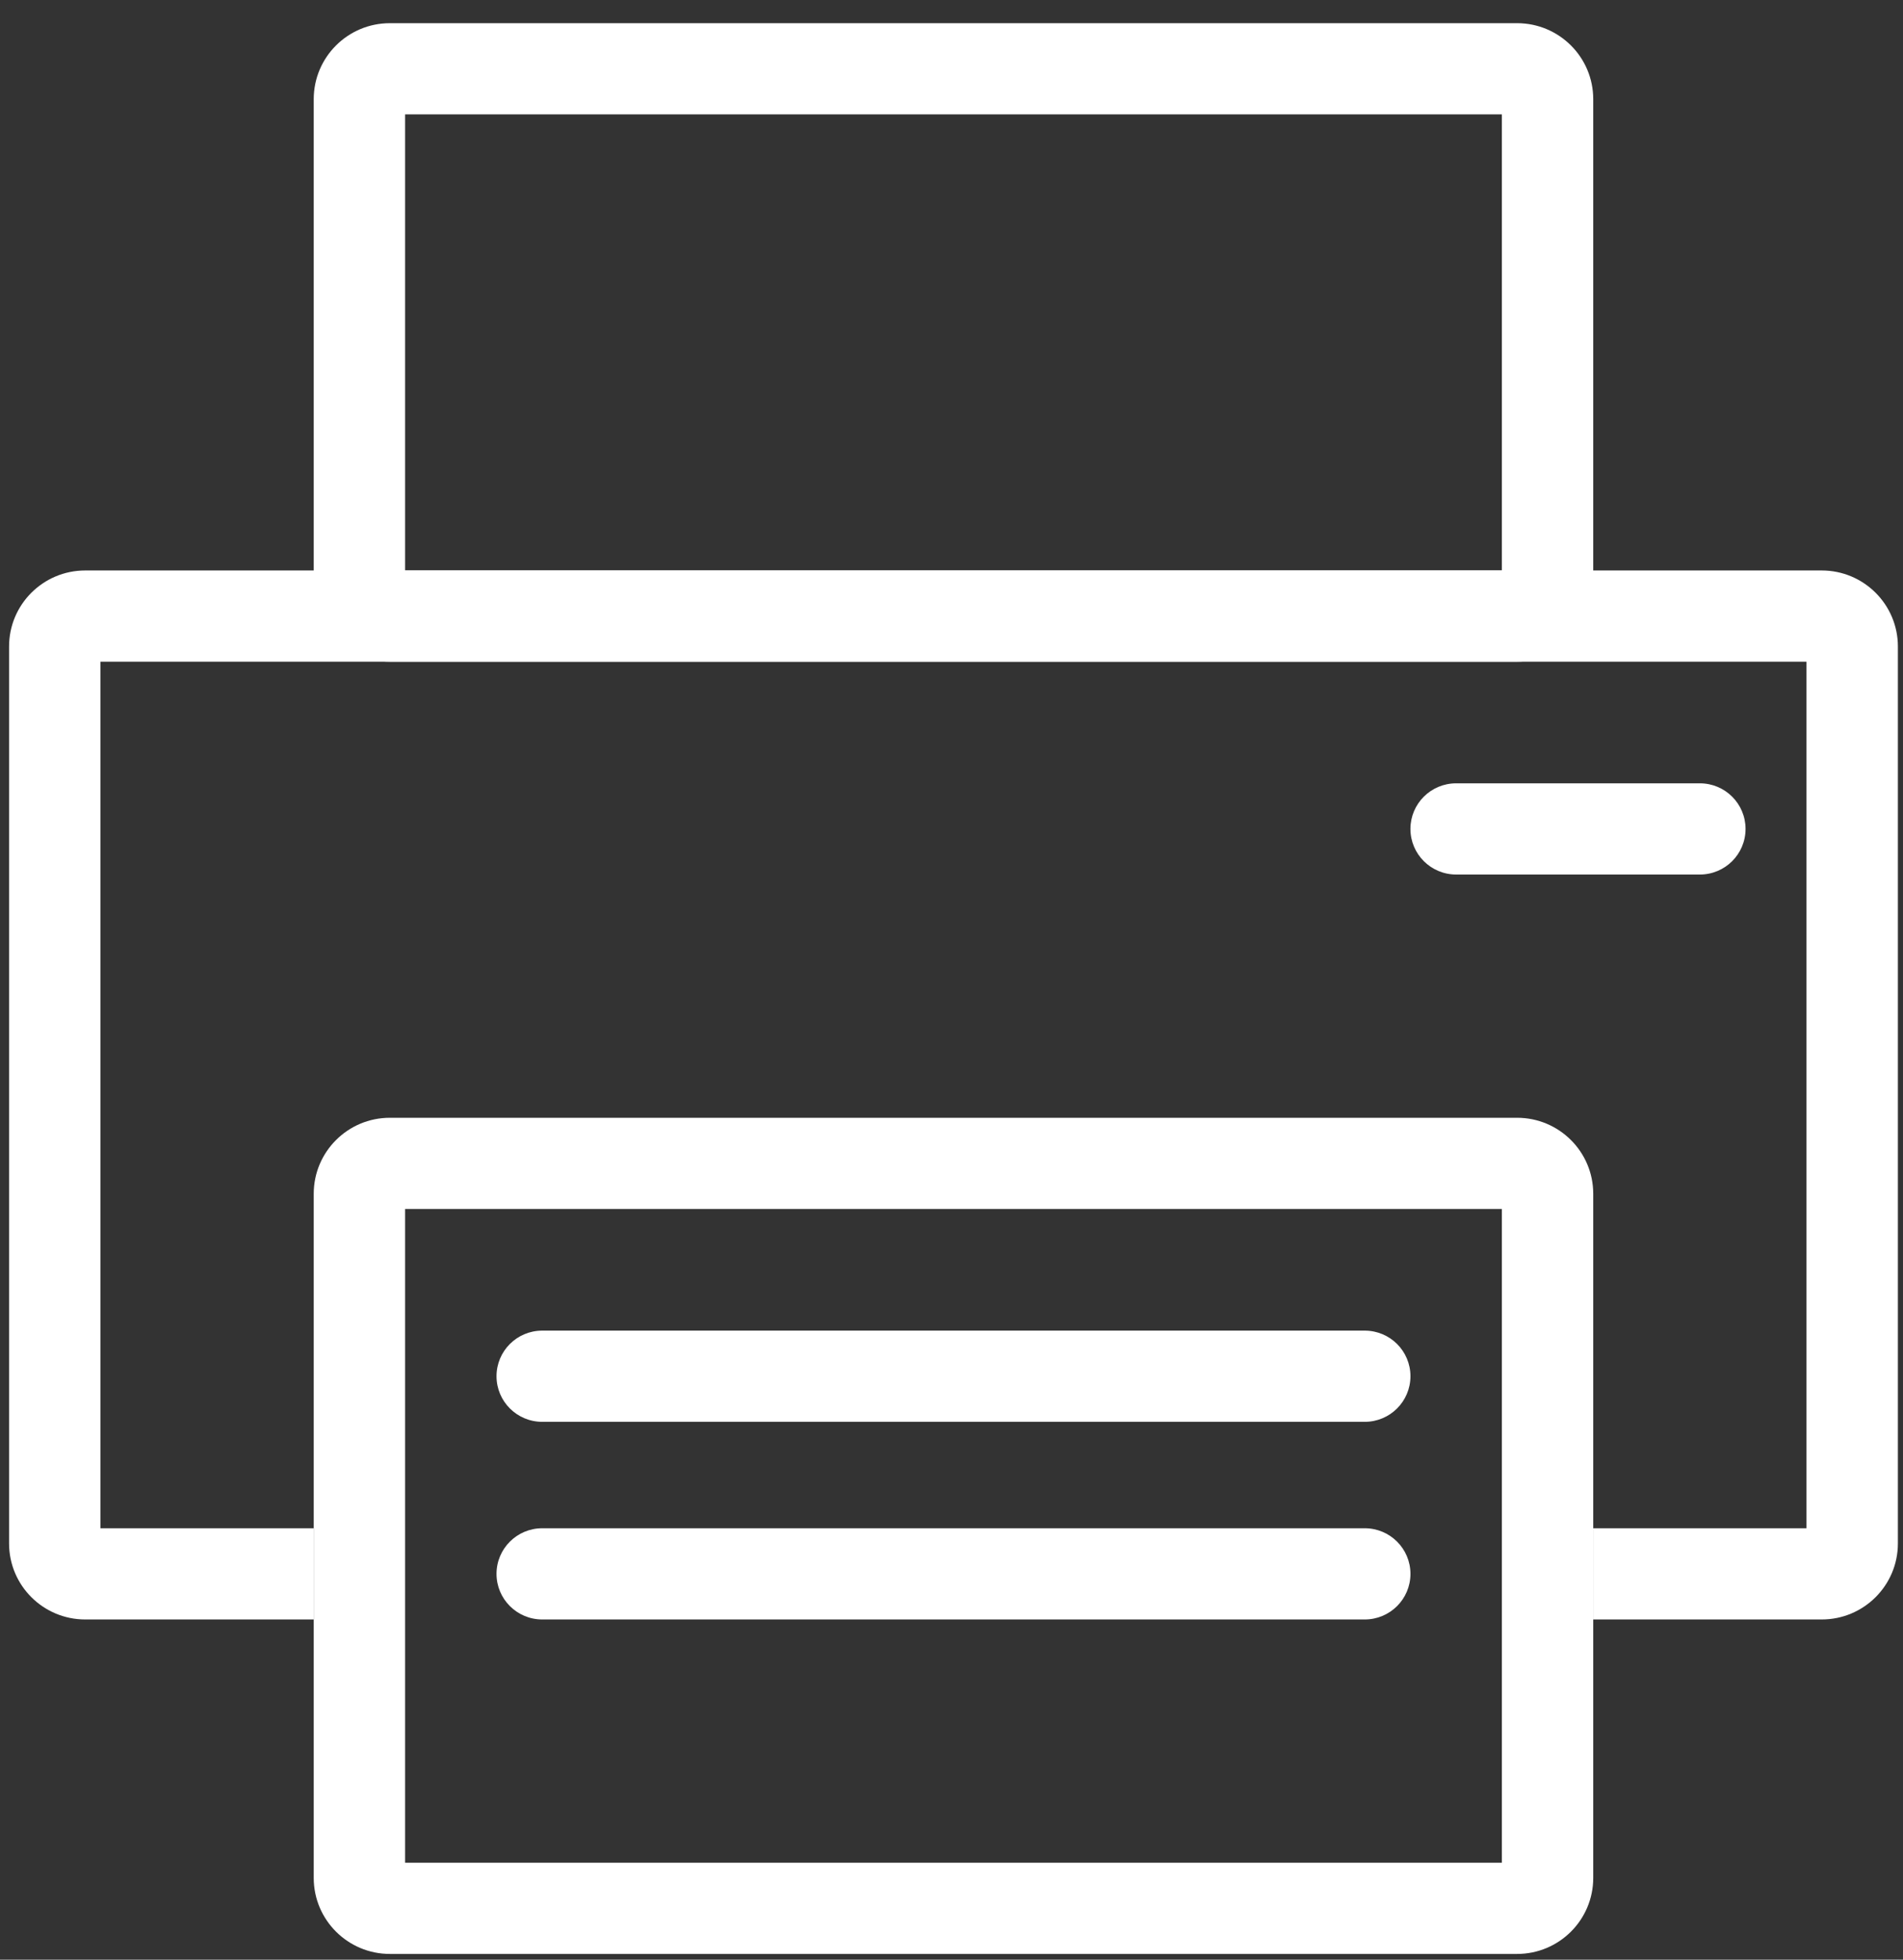
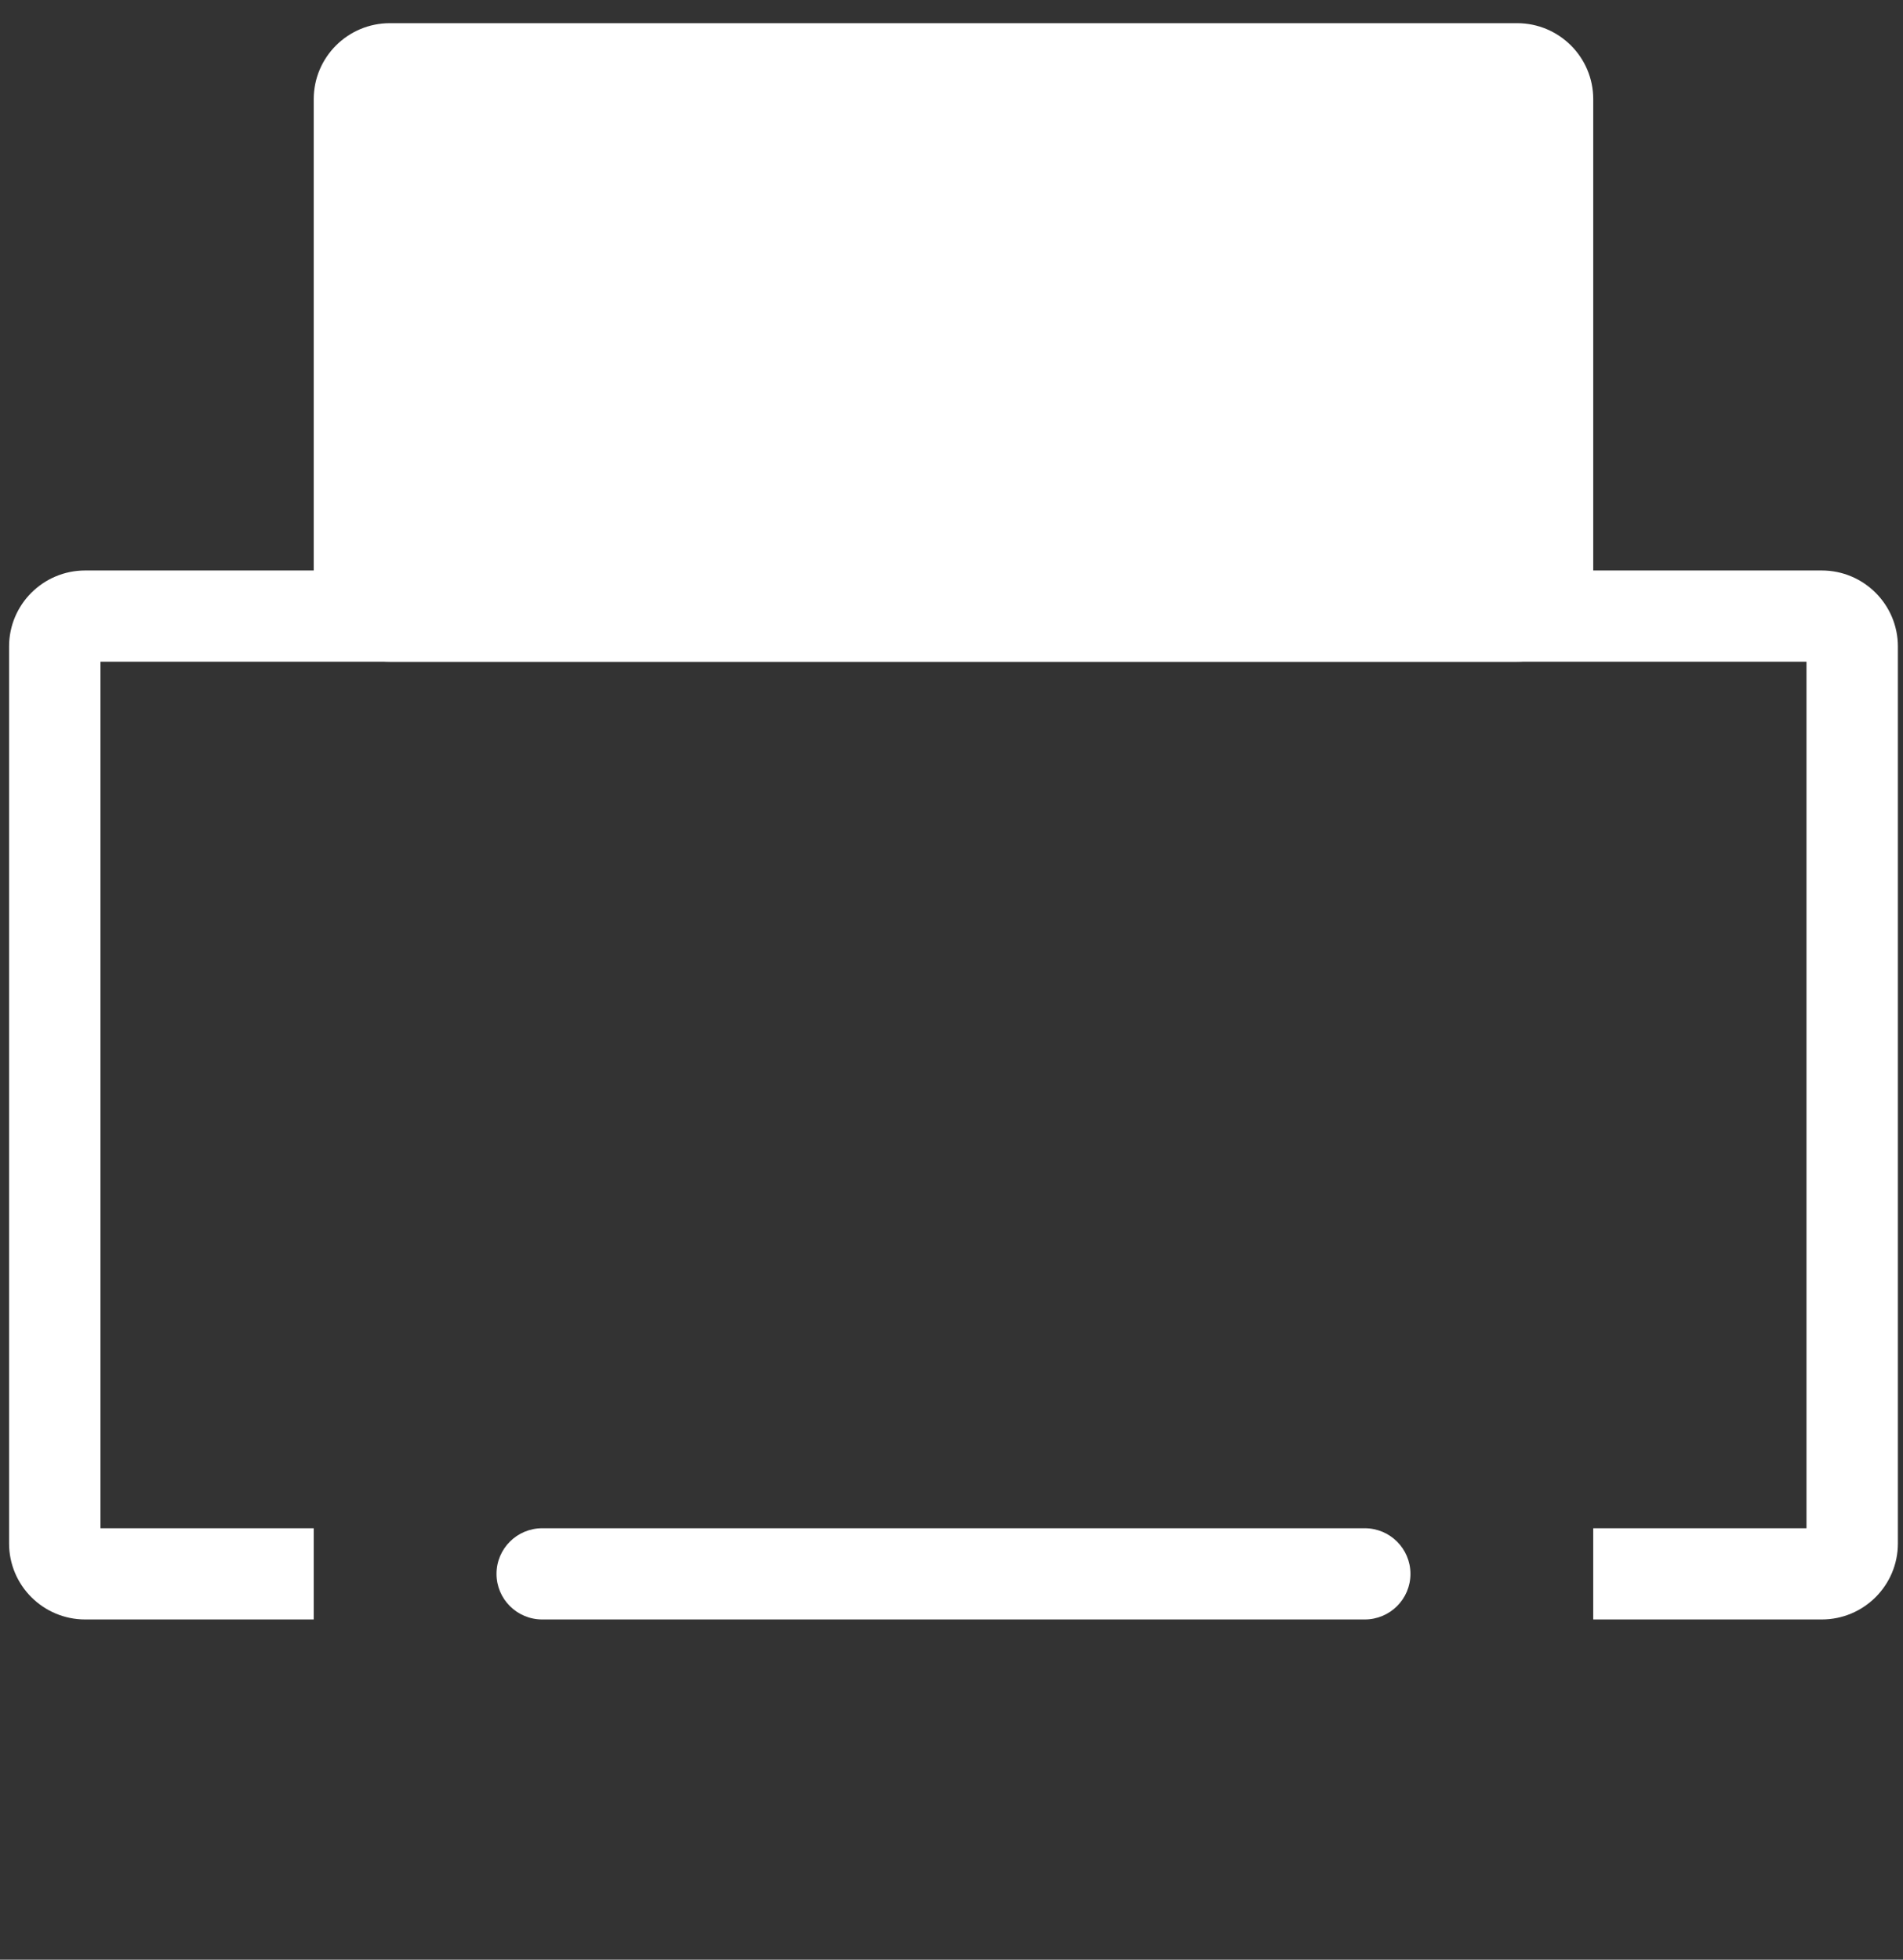
<svg xmlns="http://www.w3.org/2000/svg" width="134" height="138" viewBox="0 0 134 138" fill="none">
  <rect x="0" y="0" width="134" height="138" fill="#333333" stroke="none" />
-   <path fill-rule="evenodd" clip-rule="evenodd" d="M28.526 8.055V40.172H105.753V8.055H28.526ZM27.454 1.632C24.492 1.632 22.091 4.028 22.091 6.985V41.242C22.091 44.199 24.492 46.595 27.454 46.595H106.825C109.787 46.595 112.188 44.199 112.188 41.242V6.985C112.188 4.028 109.787 1.632 106.825 1.632H27.454Z" fill="white" />
-   <path fill-rule="evenodd" clip-rule="evenodd" d="M28.526 85.135V131.169H105.753V85.135H28.526ZM27.454 78.712C24.492 78.712 22.091 81.108 22.091 84.065V132.24C22.091 135.196 24.492 137.593 27.454 137.593H106.825C109.787 137.593 112.188 135.196 112.188 132.24V84.065C112.188 81.108 109.787 78.712 106.825 78.712H27.454Z" fill="white" />
+   <path fill-rule="evenodd" clip-rule="evenodd" d="M28.526 8.055H105.753V8.055H28.526ZM27.454 1.632C24.492 1.632 22.091 4.028 22.091 6.985V41.242C22.091 44.199 24.492 46.595 27.454 46.595H106.825C109.787 46.595 112.188 44.199 112.188 41.242V6.985C112.188 4.028 109.787 1.632 106.825 1.632H27.454Z" fill="white" />
  <path fill-rule="evenodd" clip-rule="evenodd" d="M7.074 107.617V46.595H127.204V107.617H112.188V114.04H128.277C131.238 114.04 133.64 111.644 133.64 108.687V45.525C133.64 42.568 131.238 40.172 128.277 40.172H6.002C3.04 40.172 0.639 42.568 0.639 45.525V108.687C0.639 111.644 3.04 114.04 6.002 114.04H22.09V107.617H7.074Z" fill="white" />
-   <path fill-rule="evenodd" clip-rule="evenodd" d="M34.962 96.911C34.962 95.138 36.403 93.7 38.18 93.7H96.099C97.876 93.7 99.317 95.138 99.317 96.911C99.317 98.685 97.876 100.123 96.099 100.123H38.18C36.403 100.123 34.962 98.685 34.962 96.911Z" fill="white" />
  <path fill-rule="evenodd" clip-rule="evenodd" d="M34.962 110.829C34.962 109.055 36.403 107.617 38.18 107.617H96.099C97.876 107.617 99.317 109.055 99.317 110.829C99.317 112.602 97.876 114.04 96.099 114.04H38.18C36.403 114.04 34.962 112.602 34.962 110.829Z" fill="white" />
-   <path fill-rule="evenodd" clip-rule="evenodd" d="M99.316 58.371C99.316 56.598 100.757 55.16 102.534 55.16L119.696 55.16C121.473 55.16 122.913 56.598 122.913 58.371C122.913 60.145 121.473 61.583 119.696 61.583L102.534 61.583C100.757 61.583 99.316 60.145 99.316 58.371Z" fill="white" />
</svg>